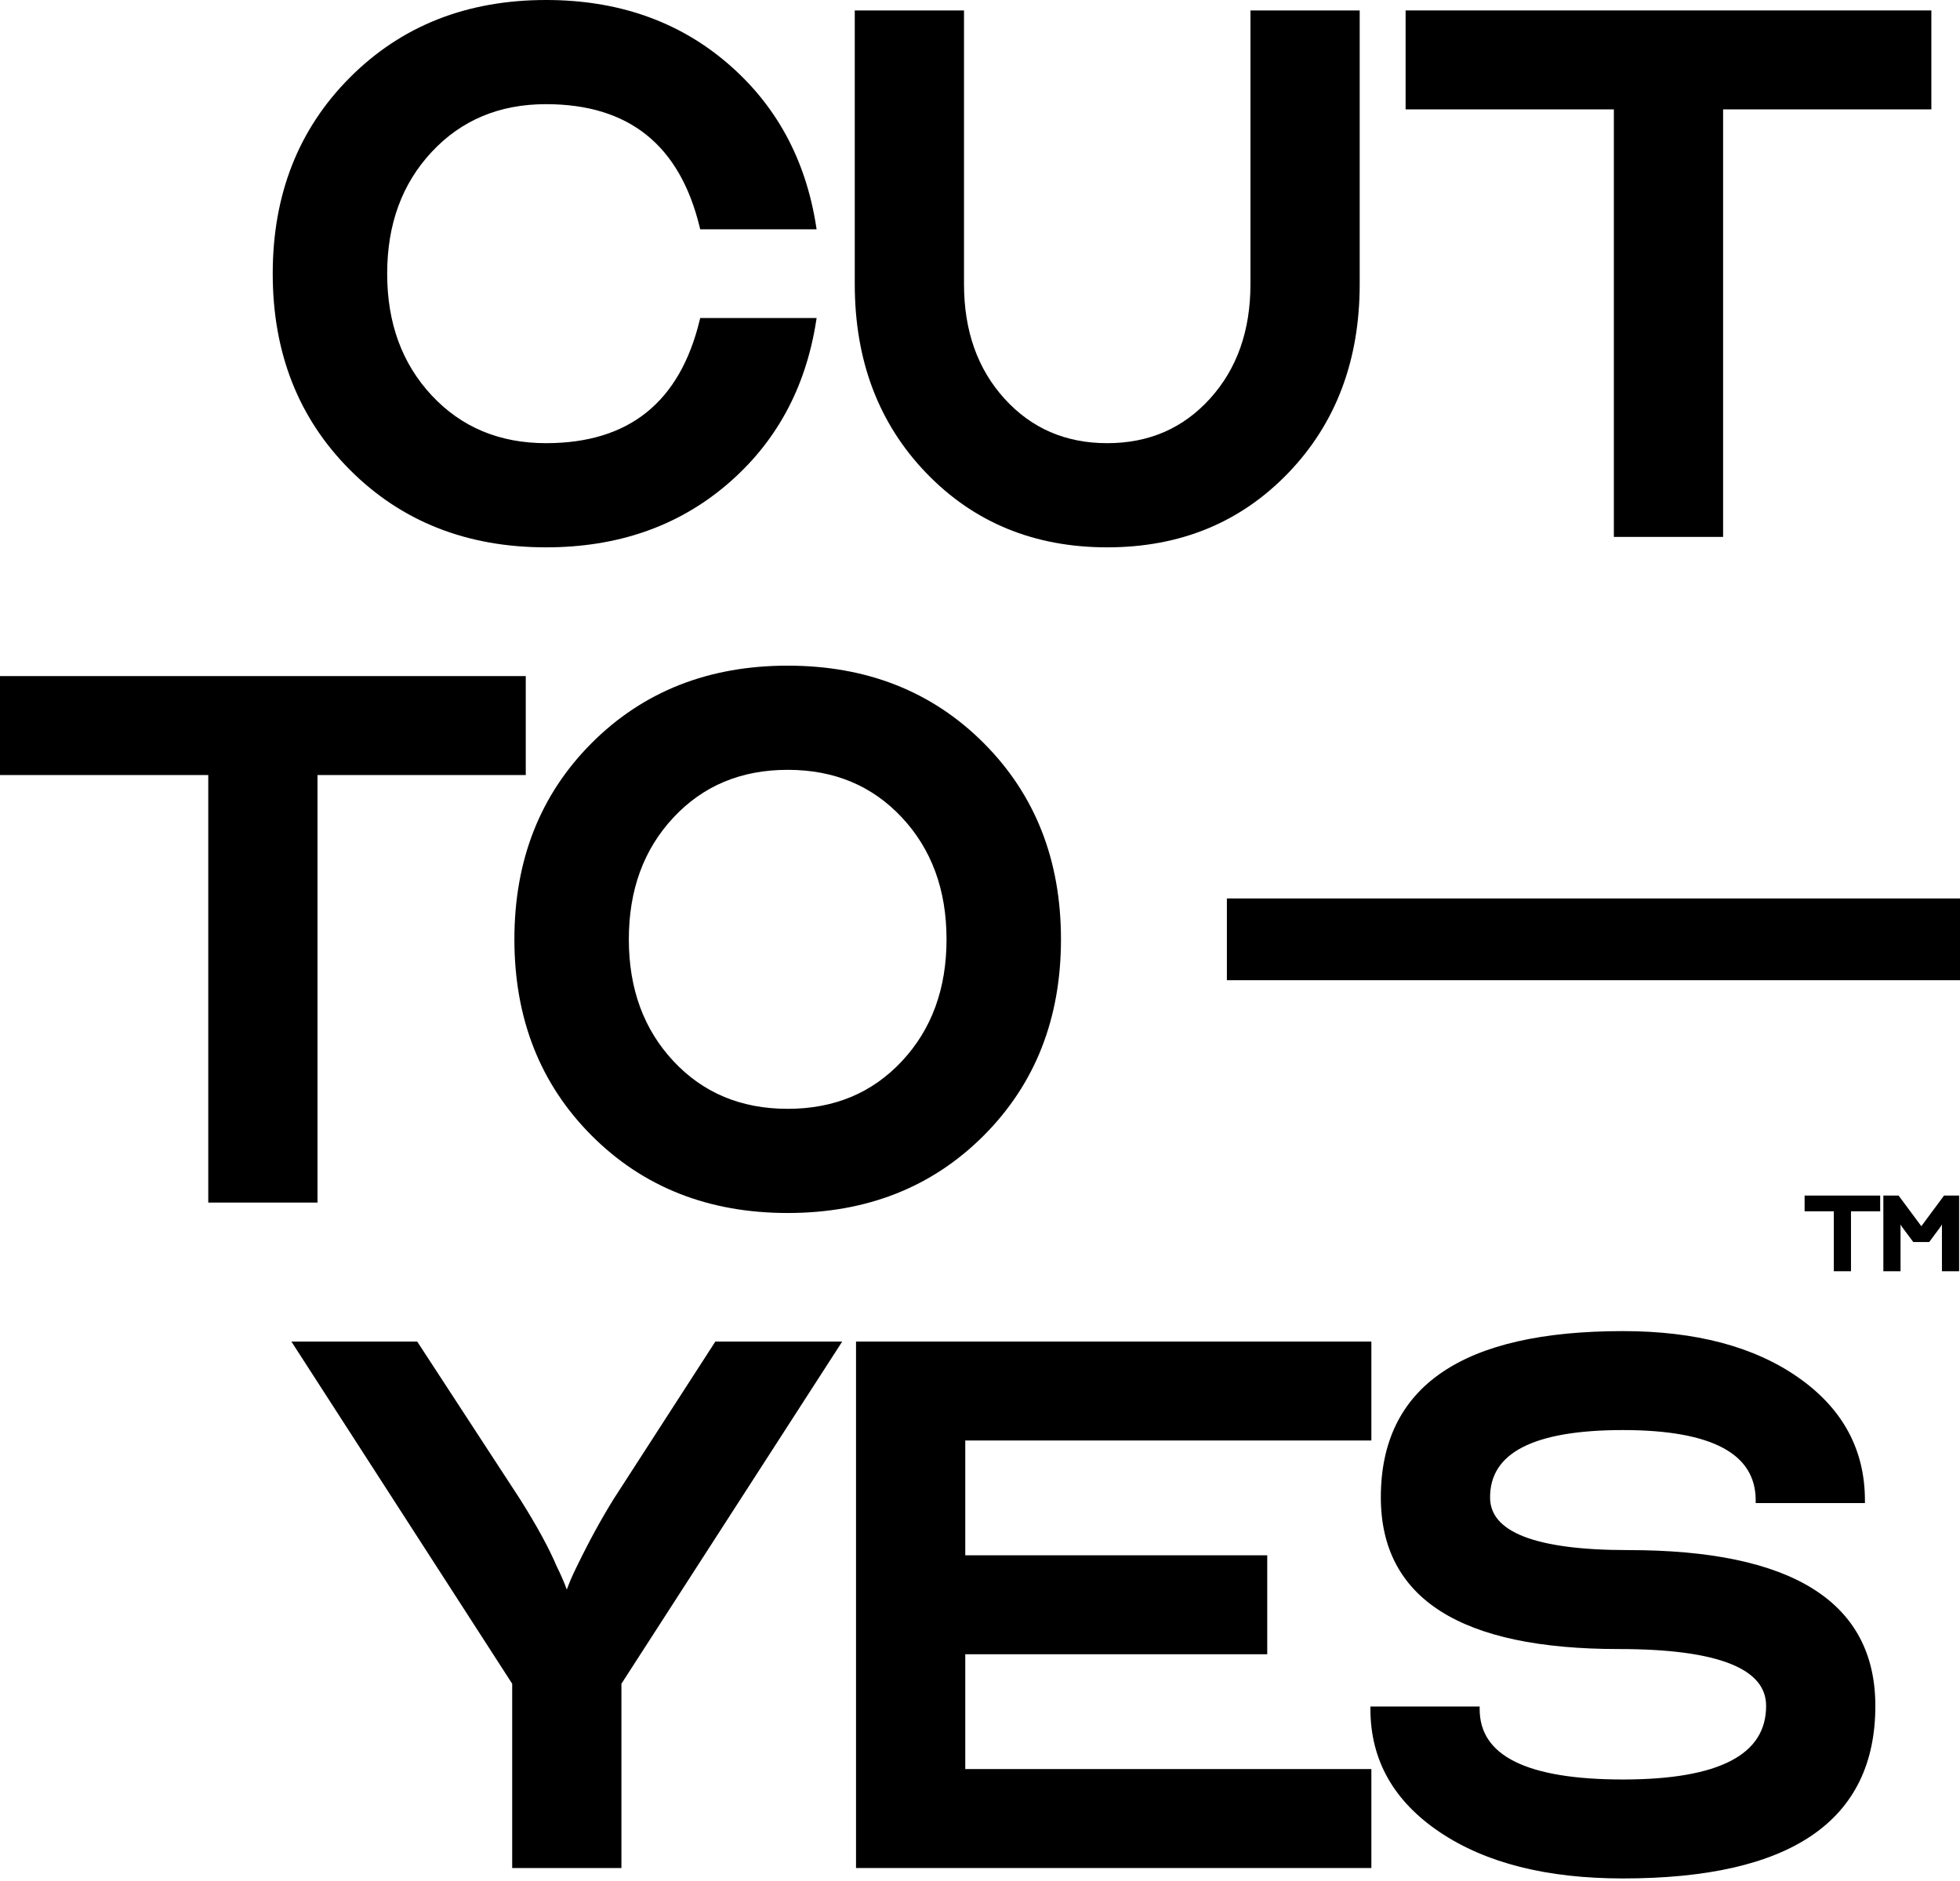
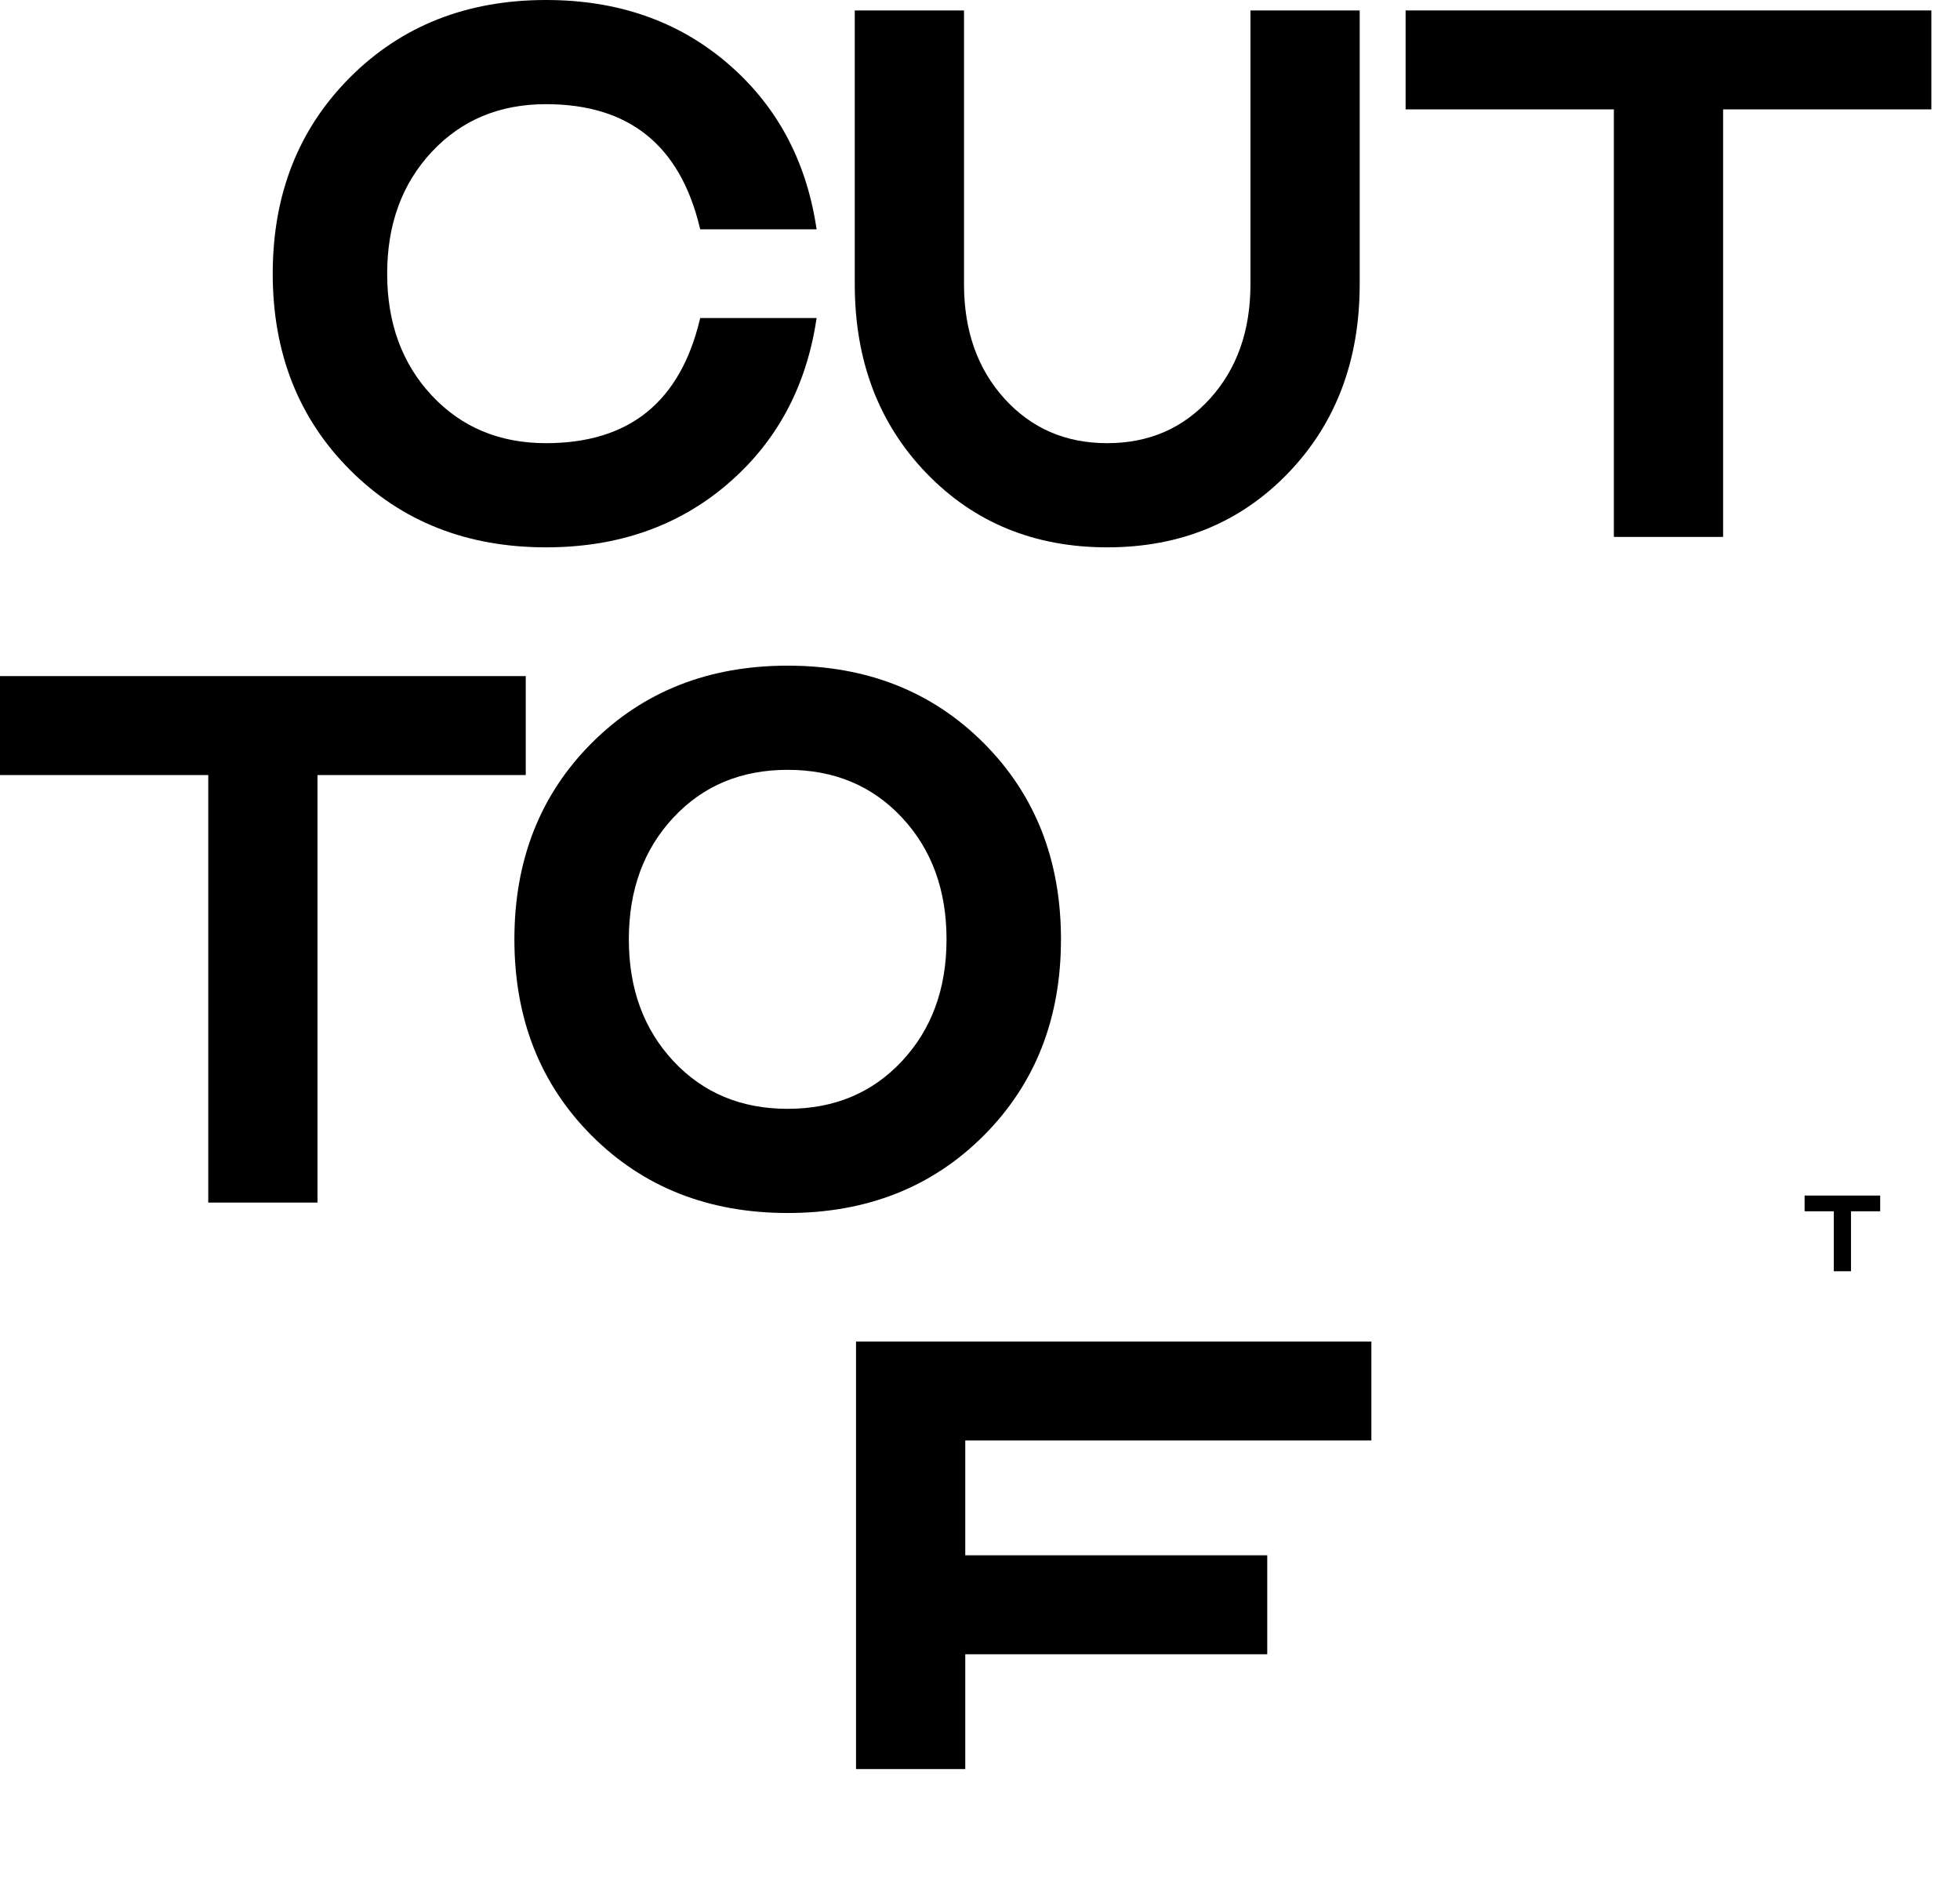
<svg xmlns="http://www.w3.org/2000/svg" fill="none" height="100%" overflow="visible" preserveAspectRatio="none" style="display: block;" viewBox="0 0 420 403" width="100%">
  <g id="Union">
-     <path d="M347.761 285.209C363.305 285.209 375.847 288.502 385.338 295.139C394.844 301.787 399.629 310.588 399.629 321.504V322.052H376.221V321.504C376.221 318.985 375.638 316.807 374.49 314.95C373.341 313.091 371.606 311.523 369.257 310.256C364.542 307.714 357.399 306.412 347.761 306.412C338.122 306.412 330.975 307.659 326.257 310.093C323.906 311.307 322.173 312.807 321.027 314.582C319.882 316.354 319.301 318.432 319.301 320.834C319.301 322.681 319.885 324.281 321.054 325.66C322.232 327.05 324.028 328.24 326.485 329.206C331.408 331.141 338.856 332.128 348.877 332.128C366.395 332.128 379.627 334.868 388.495 340.423C397.405 346.004 401.86 354.397 401.86 365.519C401.86 377.813 397.329 387.1 388.233 393.285C379.175 399.445 365.657 402.485 347.761 402.485C331.478 402.485 318.381 399.194 308.519 392.561C298.641 385.917 293.662 377.115 293.662 366.189V365.642H317.07V366.189C317.07 368.7 317.695 370.873 318.931 372.728C320.168 374.587 322.039 376.159 324.577 377.43C329.669 379.979 337.377 381.282 347.761 381.282C358.144 381.282 365.848 379.923 370.937 377.266C373.473 375.942 375.346 374.302 376.586 372.36C377.824 370.42 378.452 368.146 378.452 365.519C378.452 363.523 377.826 361.791 376.573 360.3C375.31 358.799 373.389 357.517 370.765 356.477C365.508 354.393 357.559 353.331 346.868 353.331C330.019 353.331 317.288 350.665 308.754 345.259C300.179 339.825 295.893 331.656 295.893 320.834C295.893 308.988 300.238 300.036 308.962 294.074C317.648 288.137 330.609 285.209 347.761 285.209Z" fill="black" />
-     <path d="M89.562 287.692L111.429 321.205L111.433 321.212C115.007 326.878 117.625 331.668 119.278 335.576C120.163 337.35 120.89 339.022 121.458 340.592C122.028 339.017 122.757 337.339 123.646 335.559C126.181 330.334 128.792 325.552 131.48 321.216L131.482 321.212L131.485 321.208L153.291 287.444H180.477L133.162 360.765V400.251H109.754V360.765L62.439 287.444H89.4L89.562 287.692Z" fill="black" />
-     <path d="M293.864 308.646H206.842V333.246H271.551V354.448H206.842V379.048H293.864V400.251H183.434V287.444H293.864V308.646Z" fill="black" />
+     <path d="M293.864 308.646H206.842V333.246H271.551V354.448H206.842V379.048H293.864H183.434V287.444H293.864V308.646Z" fill="black" />
    <path d="M402.897 259.536H396.64V272.382H392.96V259.536H386.702V256.167H402.897V259.536Z" fill="black" />
-     <path d="M406.925 256.279L411.712 262.733L416.498 256.279L416.58 256.167H419.809V272.382H416.128V262.341C415.984 262.618 415.834 262.858 415.673 263.065L415.673 263.065L413.397 266.127H409.989L407.719 263.074L407.625 262.951C407.496 262.773 407.375 262.569 407.258 262.343V272.382H403.577V256.167H406.842L406.925 256.279Z" fill="black" />
    <path clip-rule="evenodd" d="M168.79 142.627C185.73 142.627 199.745 148.15 210.791 159.209C221.836 170.269 227.351 184.303 227.351 201.266C227.351 218.228 221.836 232.261 210.791 243.321C199.745 254.381 185.73 259.903 168.79 259.903C151.849 259.903 137.834 254.381 126.788 243.321C115.743 232.261 110.228 218.228 110.228 201.266C110.228 184.303 115.743 170.269 126.788 159.209C137.834 148.15 151.849 142.627 168.79 142.627ZM168.79 164.948C158.814 164.948 150.67 168.356 144.31 175.163C137.947 181.975 134.751 190.66 134.751 201.266C134.751 211.871 137.947 220.557 144.31 227.368C150.67 234.175 158.814 237.583 168.79 237.583C178.765 237.583 186.909 234.175 193.269 227.368C199.633 220.557 202.828 211.871 202.828 201.266C202.828 190.66 199.632 181.975 193.269 175.163C186.909 168.356 178.765 164.948 168.79 164.948Z" fill="black" fill-rule="evenodd" />
    <path d="M112.661 166.065H68.034V257.669H44.627V166.065H0V144.862H112.661V166.065Z" fill="black" />
-     <path d="M420 210.023H262.904V192.507H420V210.023Z" fill="black" />
    <path d="M206.573 60.873C206.573 70.888 209.474 79.054 215.244 85.417C221.012 91.777 228.338 94.956 237.264 94.956C246.19 94.956 253.515 91.777 259.283 85.417C265.053 79.054 267.955 70.888 267.955 60.873V2.235H291.363V60.873C291.363 77.232 286.262 90.742 276.037 101.357C265.811 111.972 252.873 117.276 237.264 117.276C221.655 117.276 208.716 111.972 198.491 101.357C188.266 90.742 183.164 77.232 183.164 60.873V2.235H206.573V60.873Z" fill="black" />
    <path d="M117.004 0C132.292 8.8877e-06 145.214 4.468 155.737 13.425C166.256 22.377 172.64 34.079 174.89 48.499L174.988 49.131H150.043L149.942 48.712C147.805 39.859 143.988 33.276 138.529 28.903C133.071 24.53 125.912 22.32 117.004 22.32C107.029 22.32 98.884 25.729 92.524 32.536C86.161 39.347 82.966 48.033 82.966 58.638C82.966 69.243 86.161 77.929 92.524 84.74C98.884 91.547 107.029 94.955 117.004 94.956C125.912 94.956 133.071 92.745 138.529 88.373C143.988 84 147.805 77.417 149.942 68.564L150.043 68.144H174.988L174.89 68.776C172.64 83.197 166.256 94.899 155.737 103.852C145.214 112.808 132.292 117.276 117.004 117.276C100.063 117.275 86.048 111.753 75.002 100.694C63.957 89.634 58.442 75.6 58.442 58.638C58.442 41.676 63.957 27.642 75.002 16.582C86.048 5.522 100.054 6.1455e-05 117.004 0Z" fill="black" />
    <path d="M413.862 23.437H369.236V115.042H345.828V23.437H301.201V2.235H413.862V23.437Z" fill="black" />
  </g>
</svg>